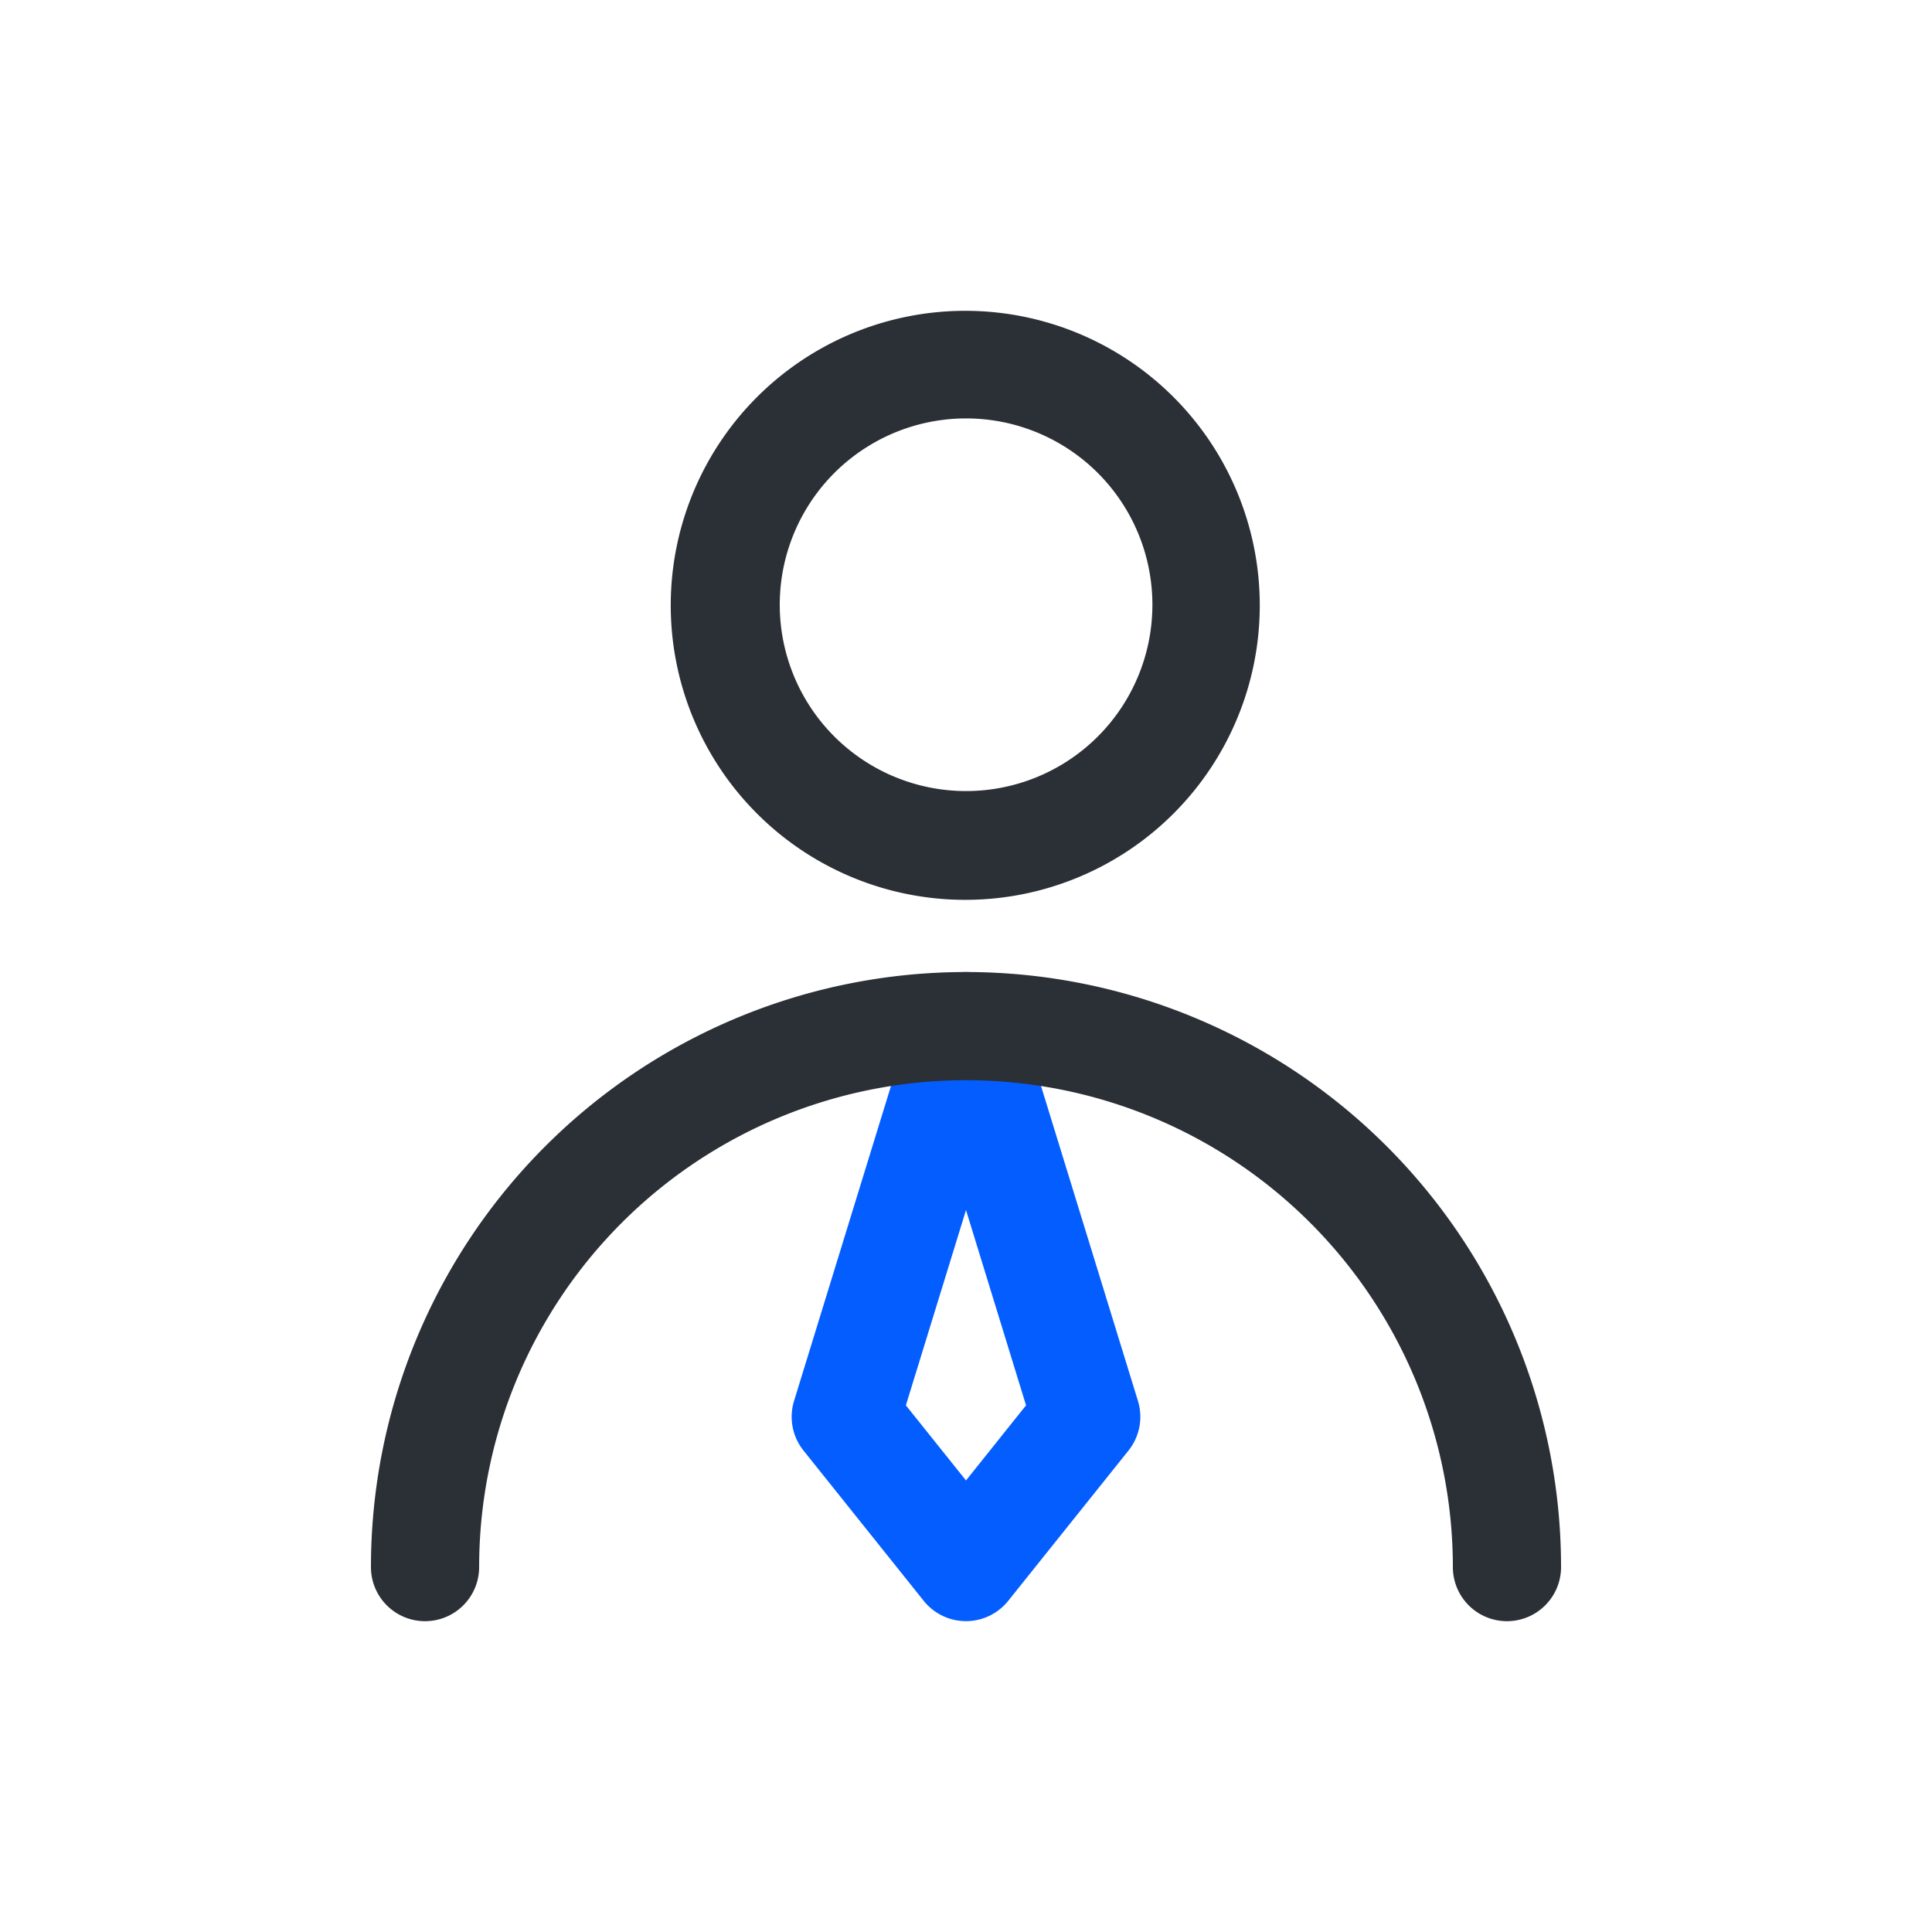
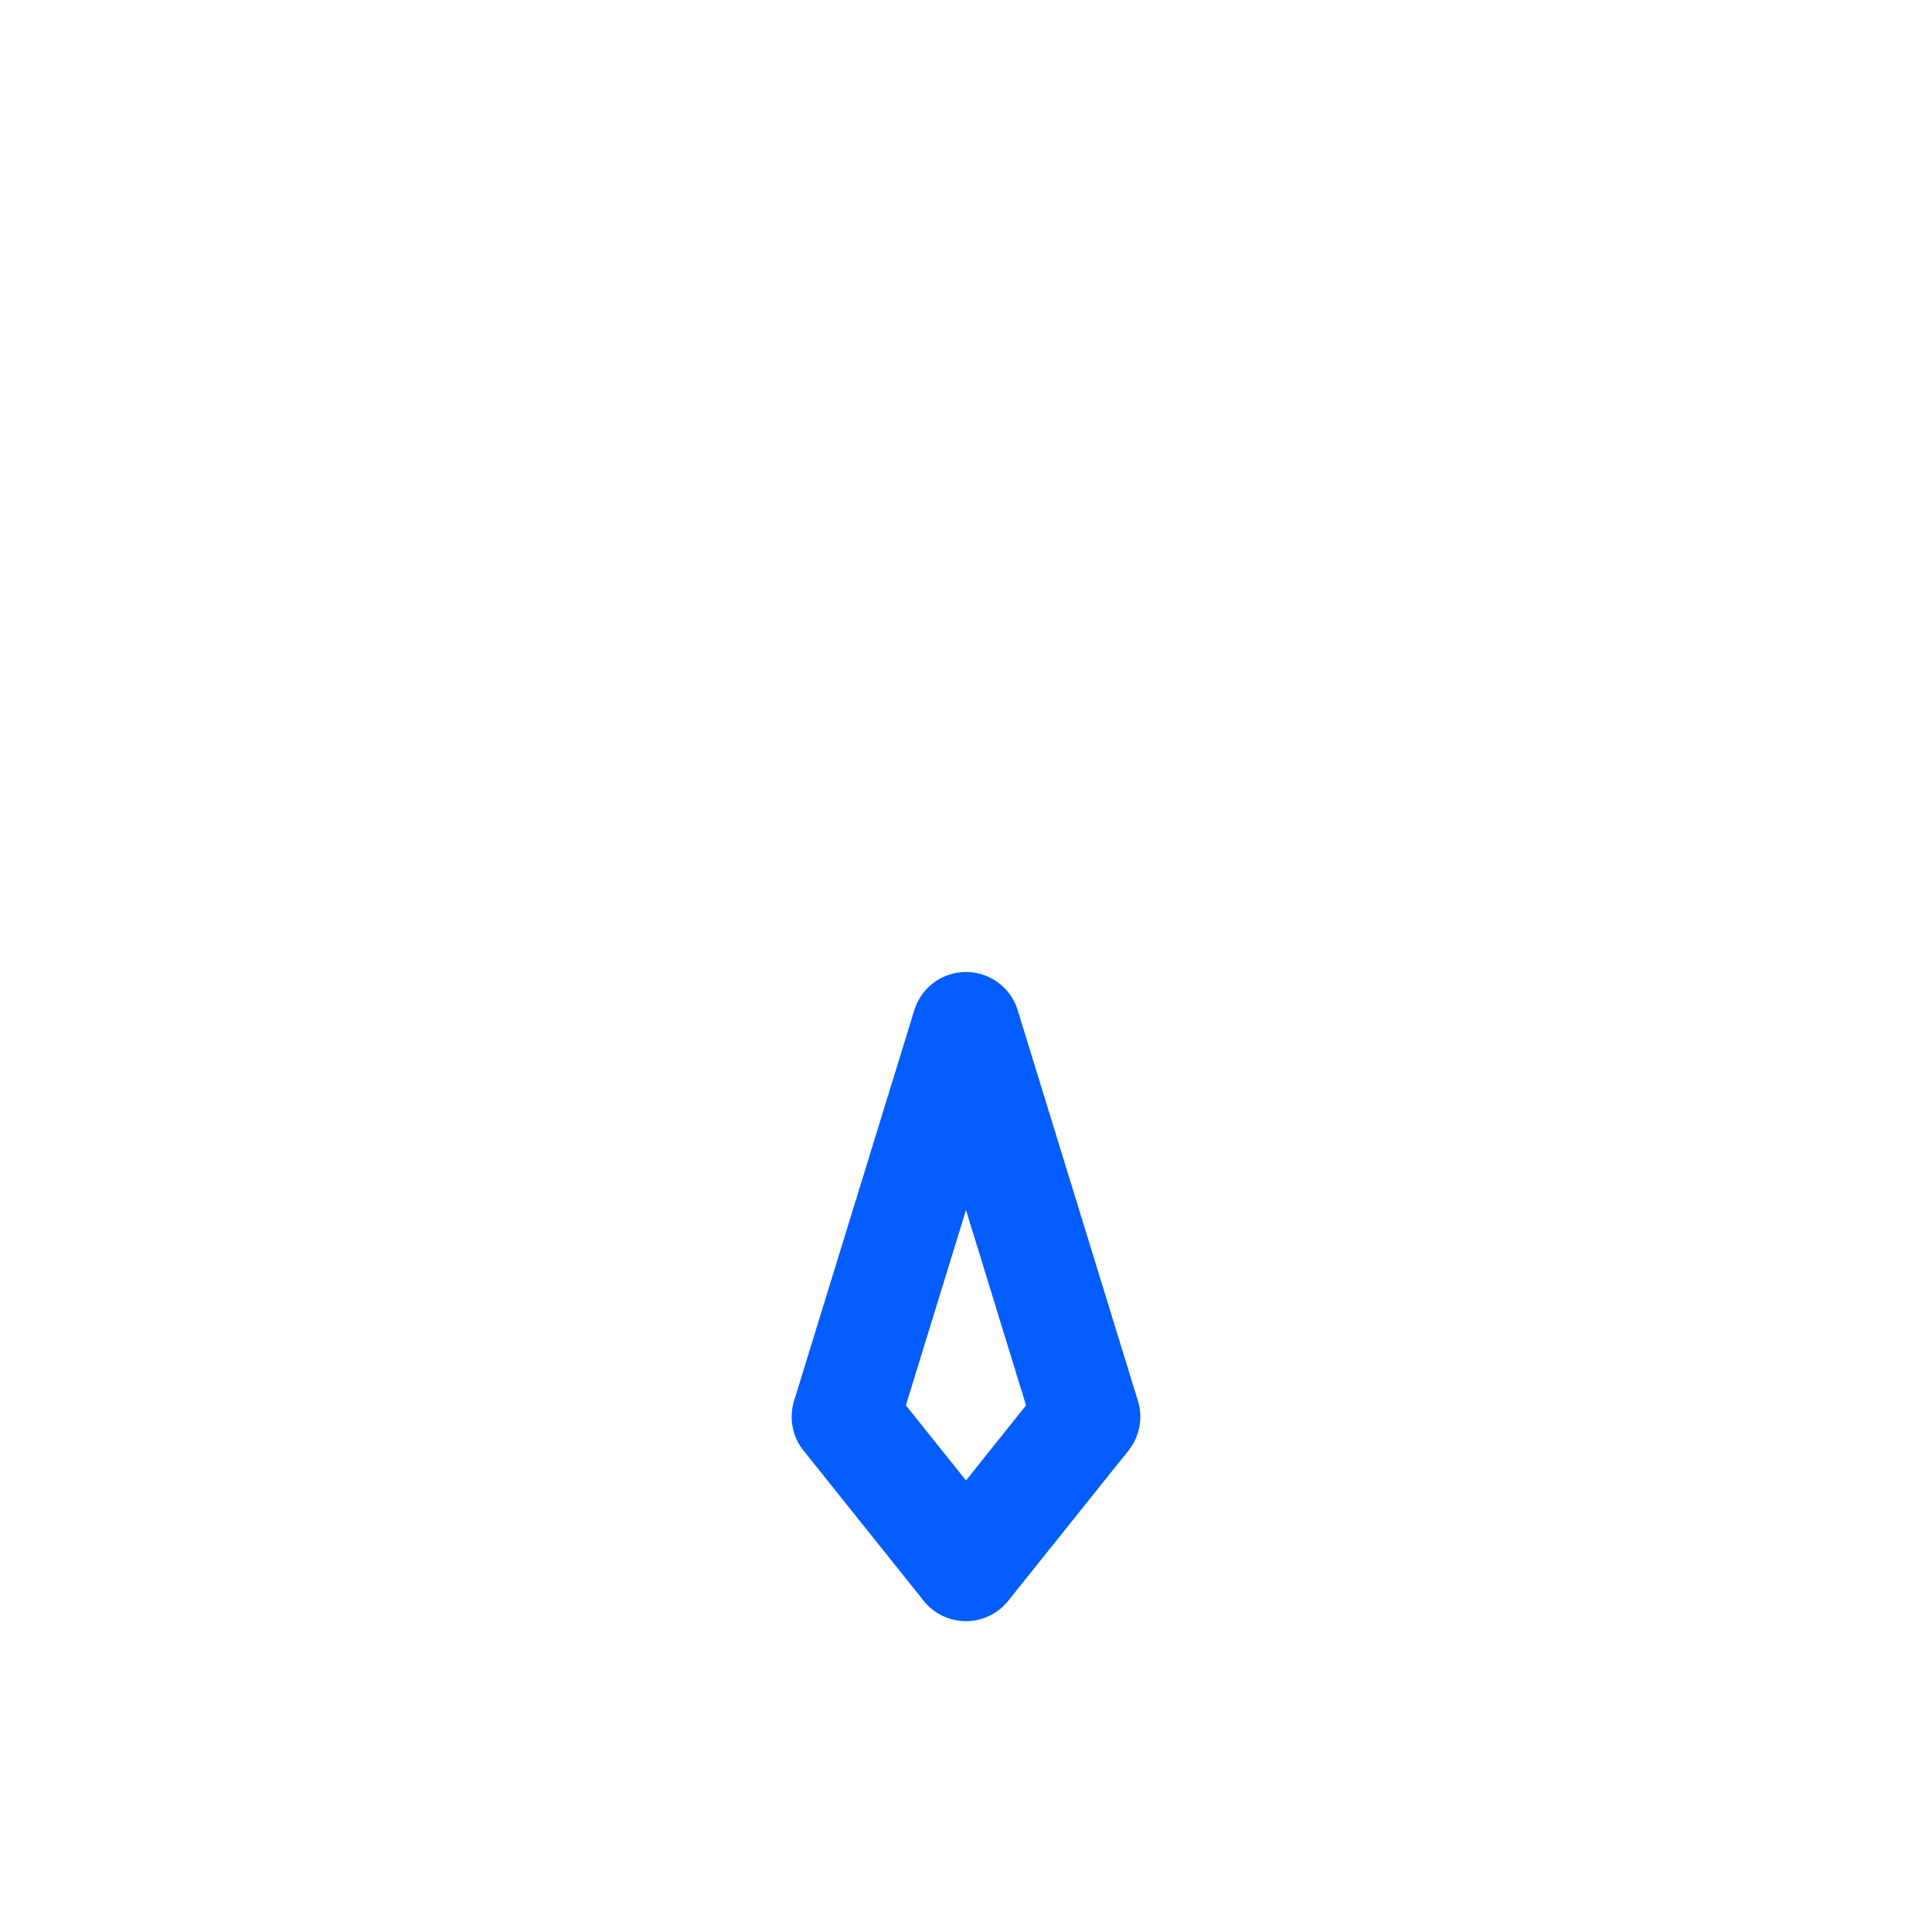
<svg xmlns="http://www.w3.org/2000/svg" t="1734612049457" class="icon" viewBox="0 0 1024 1024" version="1.1" p-id="5375" width="50" height="50">
-   <path d="M512 515.195a28.672 28.672 0 0 1 27.402 20.234l63.734 207.094a28.672 28.672 0 0 1-5.038 26.337l-63.734 79.626a28.672 28.672 0 0 1-44.769 0l-63.693-79.626a28.672 28.672 0 0 1-5.038-26.337l63.734-207.094a28.672 28.672 0 0 1 27.402-20.234z m-31.867 229.663l31.867 39.813 31.826-39.813L512 641.352l-31.867 103.506z" fill="#035DFF" p-id="5376" />
-   <path d="M512 164.741a156.099 156.099 0 1 0 0 312.197 156.099 156.099 0 0 0 0-312.197zM413.286 320.84a98.755 98.755 0 1 1 197.509 0 98.755 98.755 0 0 1-197.509 0zM512 515.195a315.392 315.392 0 0 0-315.392 315.392 28.672 28.672 0 1 0 57.344 0 258.048 258.048 0 0 1 516.096 0 28.672 28.672 0 1 0 57.344 0 315.392 315.392 0 0 0-315.392-315.392z" fill="#2B2F36" p-id="5377" />
+   <path d="M512 515.195a28.672 28.672 0 0 1 27.402 20.234l63.734 207.094a28.672 28.672 0 0 1-5.038 26.337l-63.734 79.626a28.672 28.672 0 0 1-44.769 0l-63.693-79.626a28.672 28.672 0 0 1-5.038-26.337l63.734-207.094a28.672 28.672 0 0 1 27.402-20.234z m-31.867 229.663l31.867 39.813 31.826-39.813L512 641.352z" fill="#035DFF" p-id="5376" />
</svg>